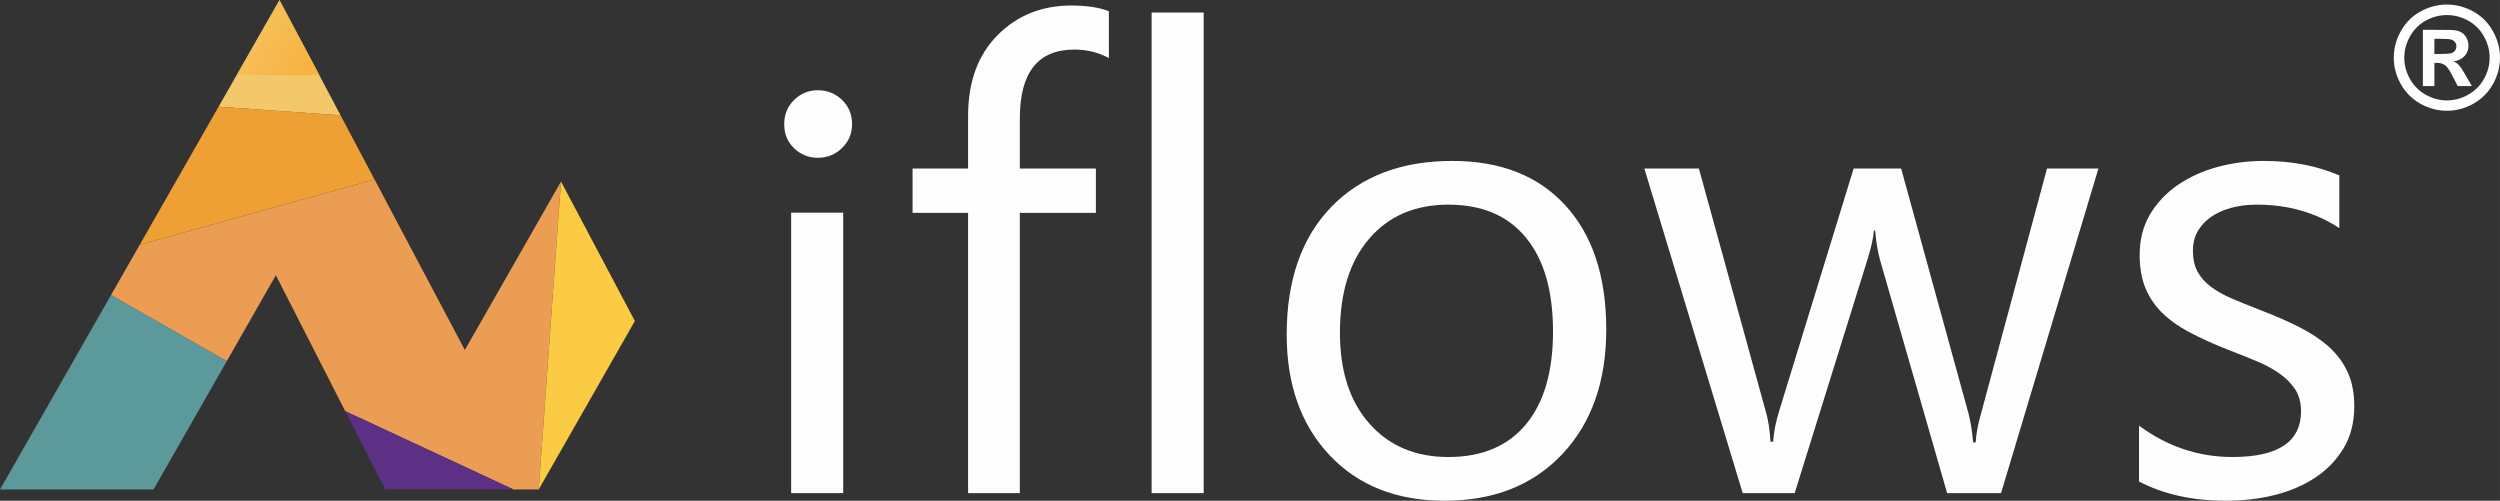
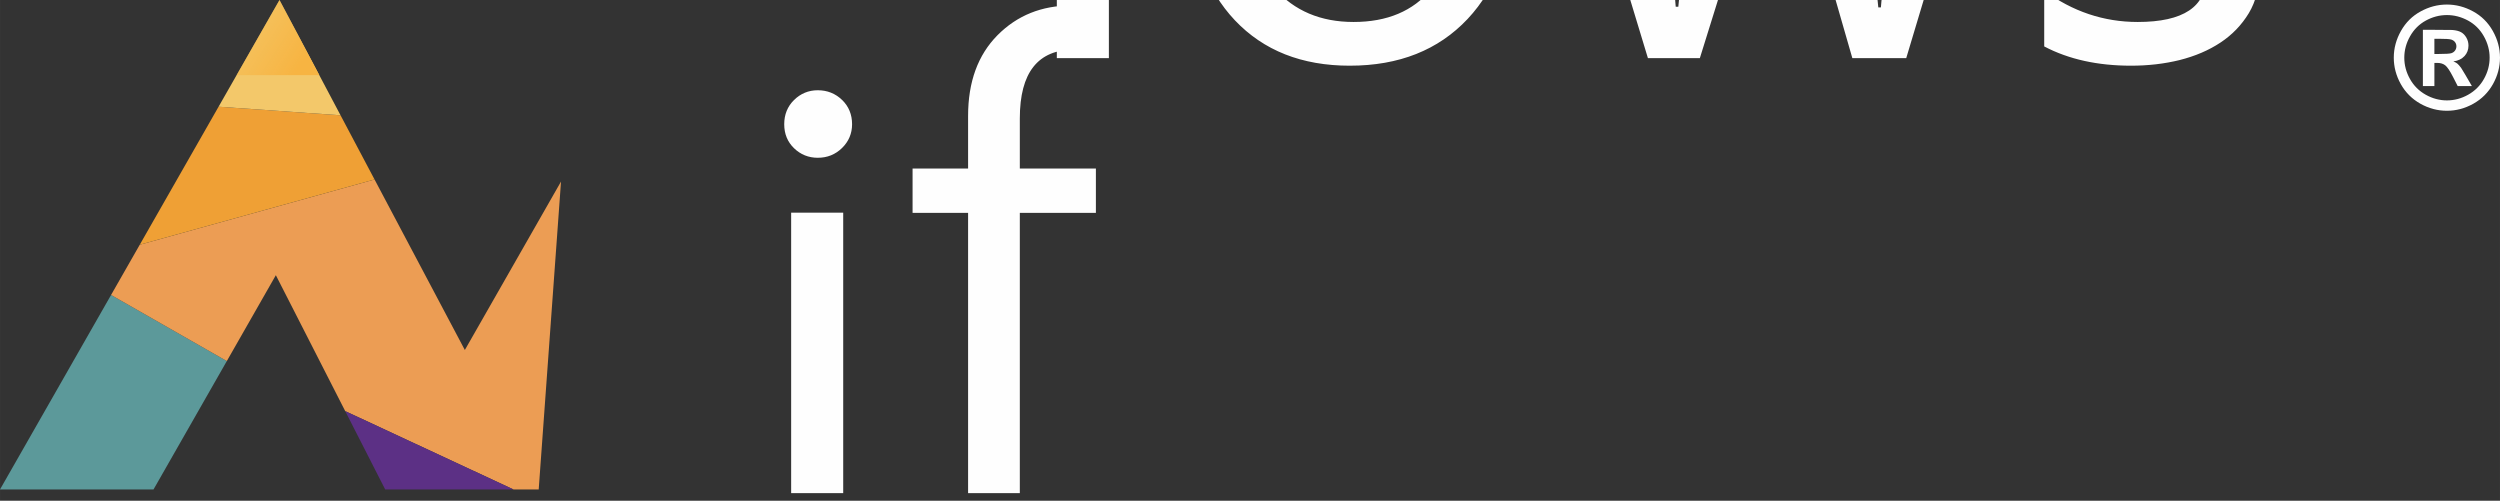
<svg xmlns="http://www.w3.org/2000/svg" xml:space="preserve" width="200mm" height="40.059mm" version="1.1" style="shape-rendering:geometricPrecision; text-rendering:geometricPrecision; image-rendering:optimizeQuality; fill-rule:evenodd; clip-rule:evenodd" viewBox="0 0 20000.01 4005.93">
  <rect x="0" y="0" width="20000.01" height="4005.93" fill="#333333" stroke="none" />
  <defs>
    <style type="text/css">
   
    .fil7 {fill:#F3C86A}
    .fil10 {fill:#FBCB43}
    .fil8 {fill:#F7B442}
    .fil5 {fill:#EFA035}
    .fil11 {fill:#E6AE2A}
    .fil6 {fill:#D97226}
    .fil4 {fill:#D13045}
    .fil3 {fill:#EC9D54}
    .fil1 {fill:#5C999A}
    .fil9 {fill:#5C3085}
    .fil2 {fill:#4C509C}
    .fil0 {fill:#FEFEFE;fill-rule:nonzero}
   
  </style>
    <mask id="id0">
      <linearGradient id="id1" gradientUnits="userSpaceOnUse" x1="1295.39" y1="3411.02" x2="730.43" y2="3095.31">
        <stop offset="0" style="stop-opacity:1; stop-color:white" />
        <stop offset="1" style="stop-opacity:0; stop-color:white" />
      </linearGradient>
      <rect style="fill:url(#id1)" x="-3.53" y="2356.23" width="1821.59" height="1562.99" />
    </mask>
    <mask id="id2">
      <linearGradient id="id3" gradientUnits="userSpaceOnUse" x1="1943.4" y1="1915.58" x2="4037.02" y2="3577.19">
        <stop offset="0" style="stop-opacity:1; stop-color:white" />
        <stop offset="1" style="stop-opacity:0; stop-color:white" />
      </linearGradient>
      <rect style="fill:url(#id3)" x="884.94" y="1432.29" width="3606.72" height="2486.92" />
    </mask>
    <mask id="id4">
      <linearGradient id="id5" gradientUnits="userSpaceOnUse" x1="2996.31" y1="1435.82" x2="1827.1" y2="1250.96">
        <stop offset="0" style="stop-opacity:1; stop-color:white" />
        <stop offset="1" style="stop-opacity:0; stop-color:white" />
      </linearGradient>
      <rect style="fill:url(#id5)" x="1114.44" y="850.19" width="1885.4" height="1111.16" />
    </mask>
    <mask id="id6">
      <linearGradient id="id7" gradientUnits="userSpaceOnUse" x1="2300.64" y1="677.7" x2="1685.85" y2="278.93">
        <stop offset="0" style="stop-opacity:1; stop-color:white" />
        <stop offset="1" style="stop-opacity:0; stop-color:white" />
      </linearGradient>
      <rect style="fill:url(#id7)" x="1744.93" y="-3.53" width="983.03" height="929.49" />
    </mask>
    <mask id="id8">
      <linearGradient id="id9" gradientUnits="userSpaceOnUse" x1="3048.29" y1="3693.5" x2="3787.69" y2="3834.73">
        <stop offset="0" style="stop-opacity:1; stop-color:white" />
        <stop offset="1" style="stop-opacity:0; stop-color:white" />
      </linearGradient>
      <rect style="fill:url(#id9)" x="2758.23" y="3285.5" width="1353.31" height="633.7" />
    </mask>
    <mask id="id10">
      <linearGradient id="id11" gradientUnits="userSpaceOnUse" x1="4868.32" y1="2170.38" x2="4367.46" y2="3117.09">
        <stop offset="0" style="stop-opacity:1; stop-color:white" />
        <stop offset="1" style="stop-opacity:0; stop-color:white" />
      </linearGradient>
      <rect style="fill:url(#id11)" x="4306.05" y="1448.91" width="776.49" height="2470.3" />
    </mask>
  </defs>
  <g id="Layer_x0020_1">
    <path class="fil0" d="M19575.17 36.42c72.87,0 142.72,18.18 209.53,54.75 67.03,36.3 119.69,88.57 157.92,156.54 38.23,67.97 57.4,139.14 57.4,213.55 0,74.03 -18.78,144.48 -56.24,211.68 -37.68,67.03 -89.95,119.25 -156.98,156.92 -67.2,37.51 -137.65,56.24 -211.62,56.24 -74.03,0 -144.48,-18.73 -211.68,-56.24 -67.03,-37.67 -119.3,-89.89 -156.98,-156.92 -37.46,-67.2 -56.18,-137.65 -56.18,-211.68 0,-74.41 19.12,-145.58 57.34,-213.55 38.23,-67.97 90.88,-120.24 157.92,-156.54 66.82,-36.57 136.66,-54.75 209.58,-54.75zm0.33 84.05c-58.5,0 -114.52,14.6 -168.11,43.73 -53.6,29.2 -95.78,71 -126.63,125.75 -30.9,54.48 -46.38,111.87 -46.38,171.52 0,59.43 15.14,116.22 45.22,169.98 30.13,53.98 72.16,96.01 126.08,126.3 53.98,30.3 110.6,45.44 169.82,45.44 59.48,0 116.05,-15.15 169.87,-45.44 53.92,-30.29 95.95,-72.32 126.24,-126.3 30.3,-53.76 45.44,-110.55 45.44,-169.98 0,-59.65 -15.54,-117.04 -46.38,-171.52 -30.84,-54.75 -73.09,-96.56 -126.85,-125.75 -53.98,-29.14 -110,-43.73 -168.32,-43.73zm-192.34 567.99l0 -449.84 91.27 0c85.6,0 133.68,0.38 143.87,1.16 30.3,2.42 53.76,8.48 70.61,17.96 16.69,9.31 30.68,23.68 42.03,43.18 11.18,19.33 16.86,40.87 16.86,64.39 0,32.56 -10.58,60.2 -31.78,83.28 -21.2,23.08 -50.95,37.29 -89.18,42.96 13.61,5.12 24.24,10.8 31.62,16.85 7.38,6.06 17.62,17.63 30.46,34.48 3.42,4.52 14.38,22.69 33.32,54.86l52.82 90.72 -113.58 0 -37.29 -73.26c-25.17,-49.08 -45.99,-80.09 -62.52,-92.81 -16.63,-12.67 -37.45,-19.11 -62.85,-19.11l-23.63 0 0 185.18 -92.04 0zm92.04 -256.73l36.9 0c52.6,0 85.38,-2.09 98.04,-6.06 12.72,-3.97 22.75,-10.96 30.13,-21.04 7.38,-10.02 10.96,-21.37 10.96,-34.26 0,-12.28 -3.58,-23.46 -10.8,-33.1 -7.16,-9.64 -17.41,-16.69 -30.63,-20.82 -13.27,-4.18 -45.82,-6.28 -97.71,-6.28l-36.9 0 0 121.56z" />
-     <path class="fil0" d="M6542.15 1262.19c-73.59,0 -137.32,-25.72 -189.59,-76.23 -52.22,-50.51 -78.77,-114.24 -78.77,-192.18 0,-77.94 26.5,-142.55 78.77,-193.94 52.22,-51.39 116,-77.88 189.59,-77.88 76.23,0 141.28,26.05 194.82,77.88 52.71,50.95 79.65,116 79.65,193.94 0,74.47 -26.99,137.76 -79.65,189.59 -53.59,52.66 -118.59,78.82 -194.82,78.82zm203.47 2683.15l-416.41 0 0 -2243.83 416.41 0 0 2243.83zm2125.41 -3480.34c-81.36,-45 -173.12,-68.36 -277,-68.36 -290.06,0 -435.47,183.53 -435.47,550.59l0 400.82 608.59 0 0 355 -608.59 0 0 2242.29 -413.82 0 0 -2242.29 -444.17 0 0 -355 444.17 0 0 -420.7c0,-272.71 78.76,-487.47 235.47,-645.88 157.53,-158.41 354.06,-237.23 588.7,-237.23 127.24,0 227.7,15.59 302.12,45.88l0 374.88zm758.41 3480.34l-416.41 0 0 -3844.81 416.41 0 0 3844.81zm1927.17 60.59c-383.53,0 -690,-121.18 -919.41,-363.59 -228.59,-242.41 -343.7,-564.47 -343.7,-965.35 0,-436.3 119.47,-776.58 357.53,-1022.41 238.94,-245.06 561,-367.12 967.06,-367.12 387,0 689.12,118.64 906.46,357.58 217.3,238.06 325.47,568.76 325.47,991.29 0,414.65 -116.82,746.23 -350.59,995.58 -234.64,249.35 -548.88,374 -942.82,374zm30.3 -2368.7c-266.65,0 -477.88,90.94 -633.7,272.7 -155.88,181.82 -233.76,432.06 -233.76,752.35 0,307.35 78.76,549.76 236.35,727.23 157.58,177.47 367.94,266.65 631.12,266.65 269.24,0 476.17,-87.41 620.76,-261.47 144.59,-174 216.41,-421.59 216.41,-742.76 0,-324.7 -71.82,-574.88 -216.41,-750.64 -144.59,-176.59 -351.52,-264.06 -620.76,-264.06zm5200.57 -289.18l-779.18 2597.29 -431.12 0 -535.06 -1858.76c-19.88,-71.88 -33.76,-151.53 -40.7,-241.53l-10.36 0c-4.35,61.47 -22.53,139.36 -52.82,236.35l-580.94 1863.94 -415.53 0 -787 -2597.29 436.35 0 537.64 1953.17c17.3,58.88 29.42,136.76 35.48,232.88l20.76 0c5.23,-74.47 19.94,-153.24 45.94,-238.06l598.23 -1947.99 380.06 0 538.47 1958.35c16.47,62.35 29.47,140.29 37.23,232.88l20.77 0c3.47,-65.77 17.35,-143.71 43.29,-232.88l527.23 -1958.35 411.24 0zm324.7 2503.76l0 -446.71c225.94,167.12 476.18,251.06 748,251.06 365.35,0 548.05,-122.06 548.05,-365.35 0,-69.24 -15.59,-128.12 -46.76,-175.71 -32.06,-48.52 -73.59,-90.94 -127.29,-128.17 -52.82,-37.24 -116,-71 -187.88,-100.41 -71.82,-29.41 -148.88,-60.59 -232,-92.65 -115.12,-45.88 -215.59,-91.76 -303,-138.53 -86.59,-45.88 -159.29,-98.65 -218.18,-156.7 -58,-58.82 -102.17,-124.65 -131.59,-199.12 -29.47,-74.42 -44.17,-161.88 -44.17,-261.41 0,-122.12 27.7,-229.47 83.12,-323.82 56.29,-93.47 130.76,-172.29 223.35,-235.47 93.53,-63.23 199.12,-111.7 318.64,-143.71 118.59,-32.06 242.41,-47.64 368.76,-47.64 225.12,0 425.94,39 603.47,116l0 421.64c-190.47,-125.53 -410.41,-187.88 -658.88,-187.88 -77.88,0 -148,8.65 -211.23,26.88 -62.3,17.3 -116,42.41 -161,74.41 -44.17,32.06 -78.82,71 -103.88,115.18 -24.29,45 -36.41,94.35 -36.41,148.88 0,67.53 12.12,123.82 36.41,169.7 25.06,45.88 60.59,86.58 108.18,122.06 46.76,35.53 104.76,67.53 172.3,96.12 67.53,28.53 144.58,59.71 231.17,93.48 114.29,44.17 218.18,89.17 309.06,135.94 90.88,46.76 168.82,98.71 233.76,157.59 64.06,58 113.41,125.53 148.06,201.7 34.59,76.18 51.94,166.24 51.94,271 0,129 -28.58,240.65 -84.88,335 -57.12,94.41 -132.41,173.18 -226.82,235.53 -95.24,63.18 -204.3,109.06 -327.24,140.23 -123.82,30.3 -252.82,45 -388.71,45 -266.64,0 -498.7,-51.06 -694.35,-154.12z" />
+     <path class="fil0" d="M6542.15 1262.19c-73.59,0 -137.32,-25.72 -189.59,-76.23 -52.22,-50.51 -78.77,-114.24 -78.77,-192.18 0,-77.94 26.5,-142.55 78.77,-193.94 52.22,-51.39 116,-77.88 189.59,-77.88 76.23,0 141.28,26.05 194.82,77.88 52.71,50.95 79.65,116 79.65,193.94 0,74.47 -26.99,137.76 -79.65,189.59 -53.59,52.66 -118.59,78.82 -194.82,78.82zm203.47 2683.15l-416.41 0 0 -2243.83 416.41 0 0 2243.83zm2125.41 -3480.34c-81.36,-45 -173.12,-68.36 -277,-68.36 -290.06,0 -435.47,183.53 -435.47,550.59l0 400.82 608.59 0 0 355 -608.59 0 0 2242.29 -413.82 0 0 -2242.29 -444.17 0 0 -355 444.17 0 0 -420.7c0,-272.71 78.76,-487.47 235.47,-645.88 157.53,-158.41 354.06,-237.23 588.7,-237.23 127.24,0 227.7,15.59 302.12,45.88l0 374.88zl-416.41 0 0 -3844.81 416.41 0 0 3844.81zm1927.17 60.59c-383.53,0 -690,-121.18 -919.41,-363.59 -228.59,-242.41 -343.7,-564.47 -343.7,-965.35 0,-436.3 119.47,-776.58 357.53,-1022.41 238.94,-245.06 561,-367.12 967.06,-367.12 387,0 689.12,118.64 906.46,357.58 217.3,238.06 325.47,568.76 325.47,991.29 0,414.65 -116.82,746.23 -350.59,995.58 -234.64,249.35 -548.88,374 -942.82,374zm30.3 -2368.7c-266.65,0 -477.88,90.94 -633.7,272.7 -155.88,181.82 -233.76,432.06 -233.76,752.35 0,307.35 78.76,549.76 236.35,727.23 157.58,177.47 367.94,266.65 631.12,266.65 269.24,0 476.17,-87.41 620.76,-261.47 144.59,-174 216.41,-421.59 216.41,-742.76 0,-324.7 -71.82,-574.88 -216.41,-750.64 -144.59,-176.59 -351.52,-264.06 -620.76,-264.06zm5200.57 -289.18l-779.18 2597.29 -431.12 0 -535.06 -1858.76c-19.88,-71.88 -33.76,-151.53 -40.7,-241.53l-10.36 0c-4.35,61.47 -22.53,139.36 -52.82,236.35l-580.94 1863.94 -415.53 0 -787 -2597.29 436.35 0 537.64 1953.17c17.3,58.88 29.42,136.76 35.48,232.88l20.76 0c5.23,-74.47 19.94,-153.24 45.94,-238.06l598.23 -1947.99 380.06 0 538.47 1958.35c16.47,62.35 29.47,140.29 37.23,232.88l20.77 0c3.47,-65.77 17.35,-143.71 43.29,-232.88l527.23 -1958.35 411.24 0zm324.7 2503.76l0 -446.71c225.94,167.12 476.18,251.06 748,251.06 365.35,0 548.05,-122.06 548.05,-365.35 0,-69.24 -15.59,-128.12 -46.76,-175.71 -32.06,-48.52 -73.59,-90.94 -127.29,-128.17 -52.82,-37.24 -116,-71 -187.88,-100.41 -71.82,-29.41 -148.88,-60.59 -232,-92.65 -115.12,-45.88 -215.59,-91.76 -303,-138.53 -86.59,-45.88 -159.29,-98.65 -218.18,-156.7 -58,-58.82 -102.17,-124.65 -131.59,-199.12 -29.47,-74.42 -44.17,-161.88 -44.17,-261.41 0,-122.12 27.7,-229.47 83.12,-323.82 56.29,-93.47 130.76,-172.29 223.35,-235.47 93.53,-63.23 199.12,-111.7 318.64,-143.71 118.59,-32.06 242.41,-47.64 368.76,-47.64 225.12,0 425.94,39 603.47,116l0 421.64c-190.47,-125.53 -410.41,-187.88 -658.88,-187.88 -77.88,0 -148,8.65 -211.23,26.88 -62.3,17.3 -116,42.41 -161,74.41 -44.17,32.06 -78.82,71 -103.88,115.18 -24.29,45 -36.41,94.35 -36.41,148.88 0,67.53 12.12,123.82 36.41,169.7 25.06,45.88 60.59,86.58 108.18,122.06 46.76,35.53 104.76,67.53 172.3,96.12 67.53,28.53 144.58,59.71 231.17,93.48 114.29,44.17 218.18,89.17 309.06,135.94 90.88,46.76 168.82,98.71 233.76,157.59 64.06,58 113.41,125.53 148.06,201.7 34.59,76.18 51.94,166.24 51.94,271 0,129 -28.58,240.65 -84.88,335 -57.12,94.41 -132.41,173.18 -226.82,235.53 -95.24,63.18 -204.3,109.06 -327.24,140.23 -123.82,30.3 -252.82,45 -388.71,45 -266.64,0 -498.7,-51.06 -694.35,-154.12z" />
    <polygon class="fil1" points="1814.53,2888.56 1228.02,3915.69 -0,3915.67 888.46,2359.76 " />
    <polygon class="fil2" style="mask:url(#id0)" points="1814.53,2888.56 1228.02,3915.69 -0,3915.67 888.46,2359.76 " />
    <polygon class="fil3" points="888.46,2359.76 1117.97,1957.83 2996.31,1435.82 3718.7,2799.92 4488.13,1452.42 4309.58,3915.69 4108.01,3915.67 2761.75,3289.03 2206.8,2201.62 1814.53,2888.56 " />
    <polygon class="fil4" style="mask:url(#id2)" points="888.46,2359.76 1117.97,1957.83 2996.31,1435.82 3718.7,2799.92 4488.13,1452.42 4309.58,3915.69 4108.01,3915.67 2761.75,3289.03 2206.8,2201.62 1814.53,2888.56 " />
    <polygon class="fil5" points="1117.97,1957.83 1748.46,853.72 2724.43,922.43 2996.31,1435.82 " />
    <polygon class="fil6" style="mask:url(#id4)" points="1117.97,1957.83 1748.46,853.72 2724.43,922.43 2996.31,1435.82 " />
    <polygon class="fil7" points="1748.46,853.72 2235.97,0 2724.43,922.43 " />
    <polygon class="fil8" style="mask:url(#id6)" points="1748.46,853.72 2235.97,0 2724.43,922.43 " />
    <polygon class="fil9" points="4108.01,3915.67 2761.75,3289.03 3081.56,3915.67 " />
    <polygon class="fil2" style="mask:url(#id8)" points="4108.01,3915.67 2761.75,3289.03 3081.56,3915.67 " />
-     <polygon class="fil10" points="4488.15,1452.44 5079.01,2568.23 4309.58,3915.69 " />
    <polygon class="fil11" style="mask:url(#id10)" points="4488.15,1452.44 5079.01,2568.23 4309.58,3915.69 " />
  </g>
</svg>